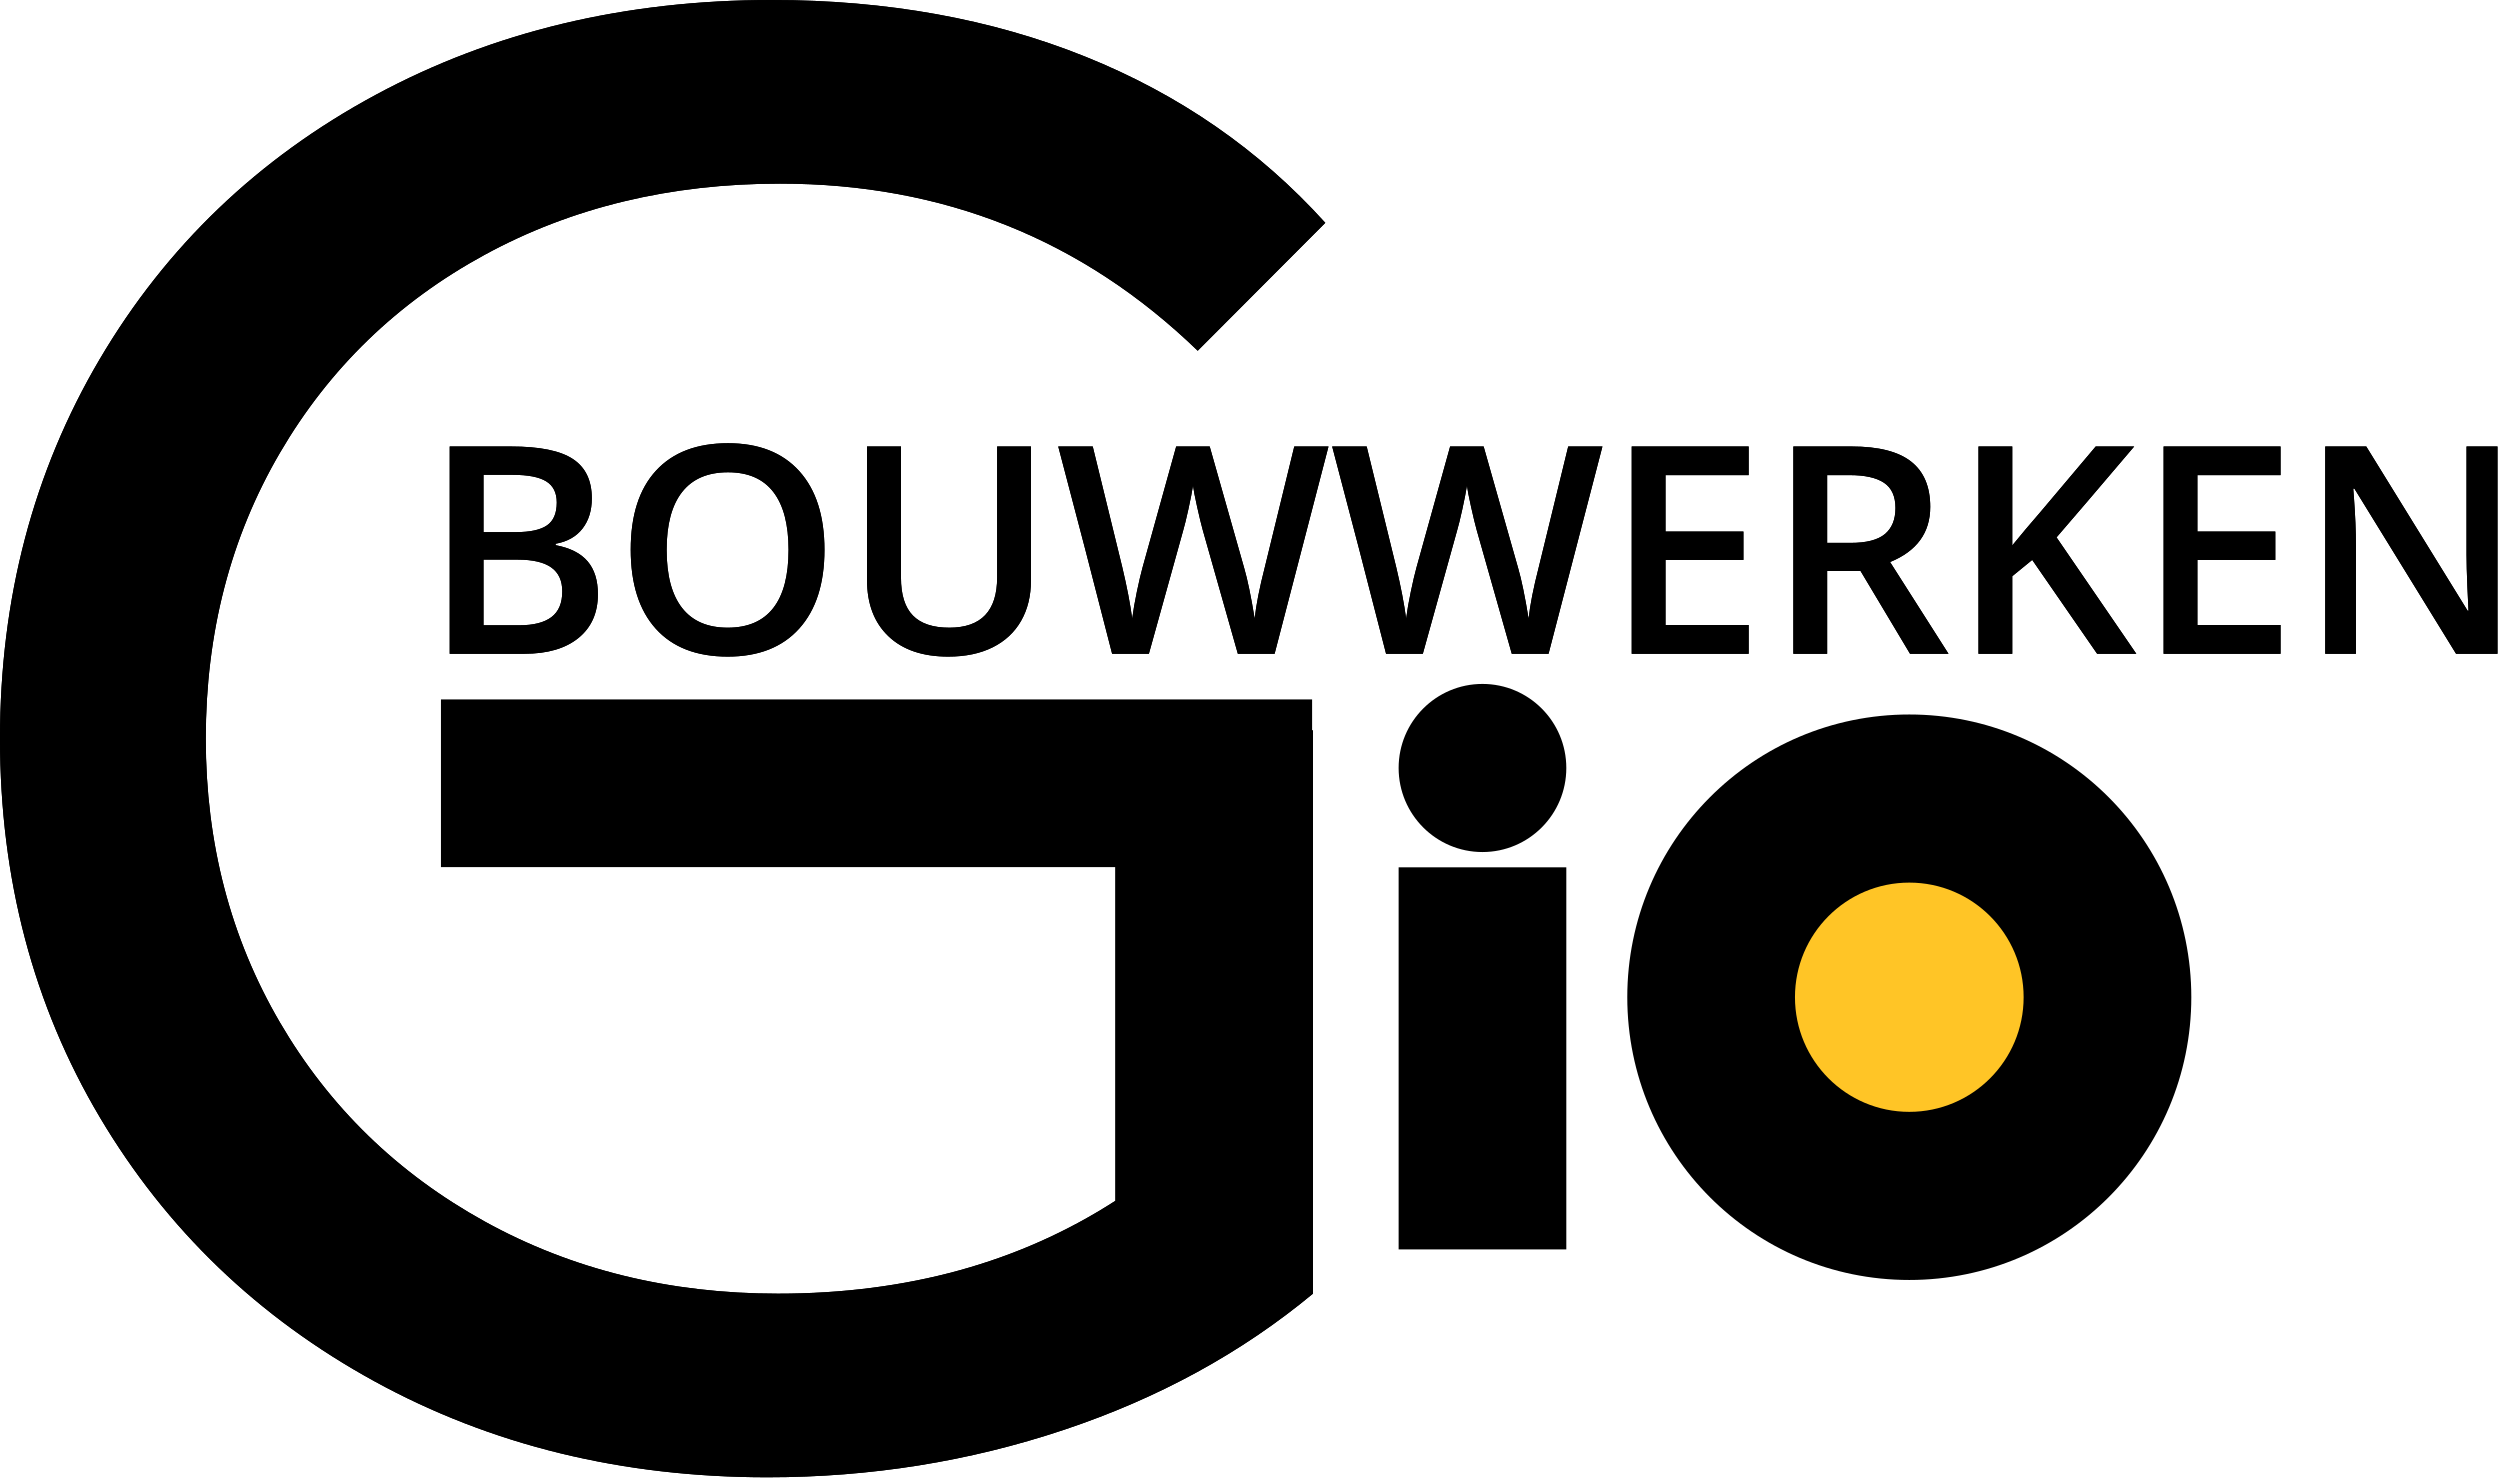
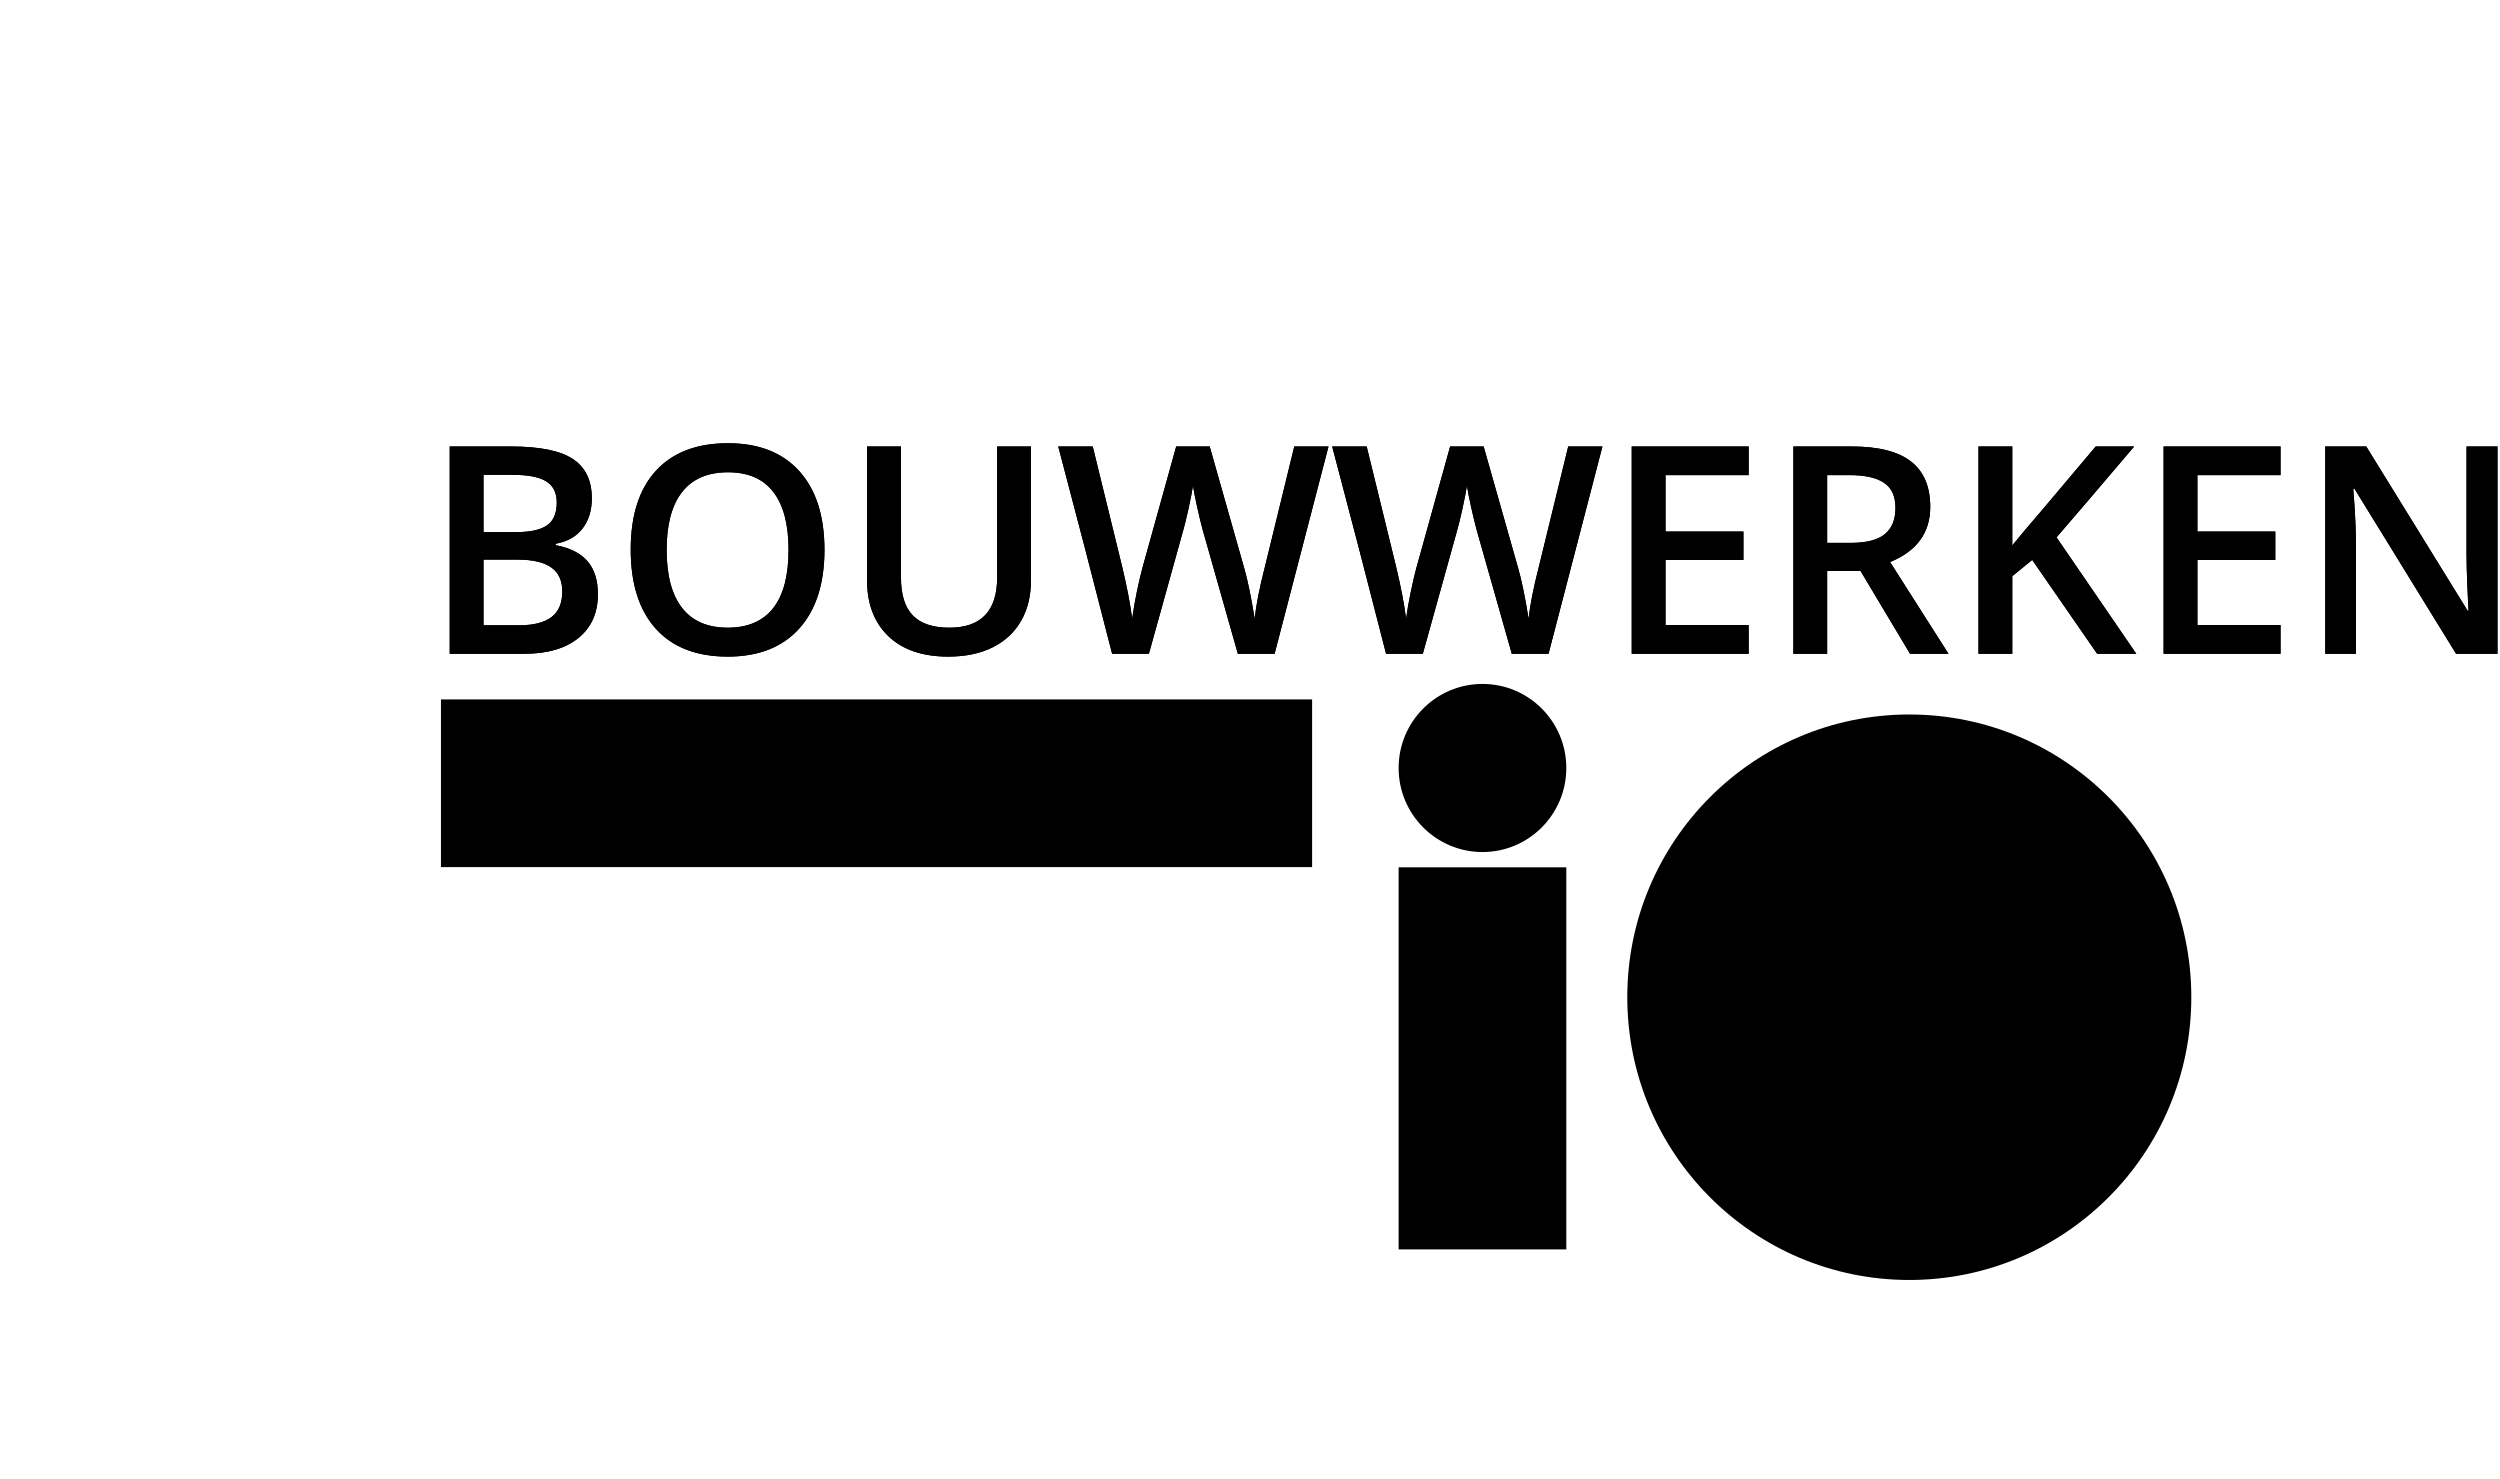
<svg xmlns="http://www.w3.org/2000/svg" xmlns:xlink="http://www.w3.org/1999/xlink" width="328px" height="194px" viewBox="0 0 328 194" version="1.1">
  <title>logo</title>
  <desc>Created with Sketch.</desc>
  <defs>
-     <path d="M146.34,95.827 L172.26,95.827 L172.26,169.727 C162.9,177.487 152.01,183.443 139.59,187.593 C127.17,191.744 114.21,193.82 100.71,193.82 C81.63,193.82 64.44,189.624 49.14,181.232 C33.84,172.84 21.825,161.291 13.095,146.583 C4.365,131.875 0,115.317 0,96.91 C0,78.502 4.365,61.9 13.095,47.101 C21.825,32.303 33.885,20.754 49.275,12.452 C64.665,4.151 81.99,0 101.25,0 C116.37,0 130.095,2.481 142.425,7.444 C154.755,12.407 165.24,19.671 173.88,29.235 L157.14,46.019 C142.02,31.401 123.75,24.092 102.33,24.092 C87.93,24.092 75.015,27.205 63.585,33.431 C52.155,39.657 43.2,48.319 36.72,59.418 C30.24,70.517 27,83.014 27,96.91 C27,110.625 30.24,123.032 36.72,134.131 C43.2,145.229 52.155,153.937 63.585,160.253 C75.015,166.569 87.84,169.727 102.06,169.727 C118.98,169.727 133.74,165.667 146.34,157.546 L146.34,95.827 Z" id="path-1" />
    <path d="M59,58.578 L67.053,58.578 C70.788,58.578 73.488,59.123 75.152,60.215 C76.816,61.306 77.647,63.03 77.647,65.386 C77.647,66.974 77.239,68.295 76.423,69.349 C75.606,70.403 74.431,71.066 72.897,71.339 L72.897,71.525 C74.802,71.885 76.203,72.595 77.1,73.655 C77.997,74.716 78.445,76.151 78.445,77.962 C78.445,80.405 77.595,82.318 75.894,83.701 C74.193,85.083 71.827,85.775 68.797,85.775 L59,85.775 L59,58.578 Z M63.435,69.814 L67.702,69.814 C69.558,69.814 70.912,69.519 71.766,68.93 C72.619,68.341 73.046,67.34 73.046,65.926 C73.046,64.648 72.585,63.724 71.664,63.154 C70.742,62.583 69.279,62.298 67.275,62.298 L63.435,62.298 L63.435,69.814 Z M63.435,73.423 L63.435,82.036 L68.147,82.036 C70.003,82.036 71.404,81.679 72.35,80.966 C73.296,80.253 73.77,79.127 73.77,77.59 C73.77,76.176 73.287,75.128 72.322,74.446 C71.357,73.764 69.892,73.423 67.925,73.423 L63.435,73.423 Z M108.17,72.139 C108.17,76.566 107.066,80.008 104.858,82.464 C102.65,84.919 99.523,86.147 95.479,86.147 C91.384,86.147 88.239,84.928 86.043,82.491 C83.848,80.054 82.75,76.591 82.75,72.102 C82.75,67.612 83.854,64.165 86.062,61.759 C88.27,59.353 91.421,58.15 95.516,58.15 C99.548,58.15 102.665,59.371 104.867,61.815 C107.069,64.258 108.17,67.699 108.17,72.139 Z M87.463,72.139 C87.463,75.488 88.137,78.027 89.485,79.757 C90.834,81.487 92.831,82.352 95.479,82.352 C98.113,82.352 100.102,81.496 101.444,79.785 C102.786,78.073 103.457,75.525 103.457,72.139 C103.457,68.803 102.792,66.273 101.462,64.549 C100.133,62.825 98.15,61.963 95.516,61.963 C92.856,61.963 90.849,62.825 89.495,64.549 C88.14,66.273 87.463,68.803 87.463,72.139 Z M135.26,58.578 L135.26,76.176 C135.26,78.185 134.83,79.943 133.97,81.45 C133.111,82.956 131.867,84.116 130.241,84.928 C128.614,85.741 126.669,86.147 124.405,86.147 C121.041,86.147 118.424,85.254 116.557,83.468 C114.689,81.682 113.755,79.227 113.755,76.101 L113.755,58.578 L118.208,58.578 L118.208,75.785 C118.208,78.03 118.728,79.686 119.767,80.752 C120.806,81.819 122.401,82.352 124.554,82.352 C128.735,82.352 130.825,80.151 130.825,75.748 L130.825,58.578 L135.26,58.578 Z M167.229,85.775 L162.405,85.775 L157.804,69.553 C157.606,68.846 157.358,67.826 157.062,66.493 C156.765,65.16 156.585,64.233 156.523,63.712 C156.4,64.506 156.199,65.535 155.92,66.8 C155.642,68.065 155.41,69.008 155.225,69.628 L150.734,85.775 L145.91,85.775 L142.403,72.158 L138.841,58.578 L143.368,58.578 L147.246,74.427 C147.852,76.97 148.285,79.214 148.545,81.161 C148.681,80.107 148.885,78.929 149.157,77.627 C149.429,76.325 149.677,75.27 149.899,74.464 L154.315,58.578 L158.713,58.578 L163.24,74.539 C163.673,76.015 164.131,78.222 164.613,81.161 C164.799,79.388 165.244,77.131 165.949,74.39 L169.809,58.578 L174.299,58.578 L167.229,85.775 Z M203.17,85.775 L198.346,85.775 L193.744,69.553 C193.546,68.846 193.299,67.826 193.002,66.493 C192.705,65.16 192.526,64.233 192.464,63.712 C192.34,64.506 192.139,65.535 191.861,66.8 C191.583,68.065 191.351,69.008 191.165,69.628 L186.675,85.775 L181.851,85.775 L178.344,72.158 L174.781,58.578 L179.309,58.578 L183.187,74.427 C183.793,76.97 184.226,79.214 184.485,81.161 C184.621,80.107 184.826,78.929 185.098,77.627 C185.37,76.325 185.617,75.27 185.84,74.464 L190.256,58.578 L194.653,58.578 L199.181,74.539 C199.614,76.015 200.071,78.222 200.554,81.161 C200.739,79.388 201.185,77.131 201.89,74.39 L205.749,58.578 L210.239,58.578 L203.17,85.775 Z M229.425,85.775 L214.08,85.775 L214.08,58.578 L229.425,58.578 L229.425,62.335 L218.515,62.335 L218.515,69.739 L228.738,69.739 L228.738,73.46 L218.515,73.46 L218.515,81.998 L229.425,81.998 L229.425,85.775 Z M239.723,71.228 L242.803,71.228 C244.869,71.228 246.365,70.843 247.293,70.074 C248.221,69.305 248.685,68.164 248.685,66.651 C248.685,65.113 248.184,64.01 247.182,63.34 C246.18,62.67 244.671,62.335 242.654,62.335 L239.723,62.335 L239.723,71.228 Z M239.723,74.911 L239.723,85.775 L235.288,85.775 L235.288,58.578 L242.951,58.578 C246.452,58.578 249.043,59.235 250.726,60.55 C252.408,61.864 253.249,63.848 253.249,66.502 C253.249,69.888 251.493,72.3 247.979,73.739 L255.643,85.775 L250.596,85.775 L244.102,74.911 L239.723,74.911 Z M280.283,85.775 L275.144,85.775 L266.627,73.46 L264.011,75.599 L264.011,85.775 L259.576,85.775 L259.576,58.578 L264.011,58.578 L264.011,71.562 C265.223,70.074 266.429,68.642 267.629,67.265 L274.958,58.578 L280.005,58.578 C275.267,64.159 271.872,68.133 269.818,70.502 L280.283,85.775 Z M299.209,85.775 L283.864,85.775 L283.864,58.578 L299.209,58.578 L299.209,62.335 L288.299,62.335 L288.299,69.739 L298.522,69.739 L298.522,73.46 L288.299,73.46 L288.299,81.998 L299.209,81.998 L299.209,85.775 Z M327.672,85.775 L322.235,85.775 L308.895,64.103 L308.746,64.103 L308.839,65.312 C309.012,67.619 309.099,69.727 309.099,71.637 L309.099,85.775 L305.072,85.775 L305.072,58.578 L310.453,58.578 L323.757,80.138 L323.868,80.138 C323.843,79.853 323.794,78.814 323.72,77.022 C323.646,75.23 323.608,73.832 323.608,72.827 L323.608,58.578 L327.672,58.578 L327.672,85.775 Z" id="path-2" />
  </defs>
  <g id="Page-1" stroke="none" stroke-width="1" fill="none" fill-rule="evenodd">
    <g id="logo">
      <g id="G" fill="#000000">
        <use xlink:href="#path-1" />
        <use xlink:href="#path-1" />
      </g>
      <rect id="Rectangle" fill="#000000" fill-rule="nonzero" x="183.5" y="113.793" width="22" height="50.129" />
      <rect id="Rectangle" fill="#000000" fill-rule="nonzero" transform="translate(115, 102.765) rotate(-90) translate(-115, -102.765) " x="104" y="45.618" width="22" height="114.295" />
      <ellipse id="Oval" fill="#000000" fill-rule="nonzero" cx="194.5" cy="100.76" rx="11" ry="11.028" />
      <ellipse id="Oval-Copy" fill="#000000" fill-rule="nonzero" cx="250.5" cy="130.837" rx="37" ry="37.096" />
-       <ellipse id="Oval-Copy" fill="#FFC526" fill-rule="nonzero" cx="250.5" cy="130.837" rx="15" ry="15.039" />
      <g id="BOUWWERKEN" fill="#000000">
        <use xlink:href="#path-2" />
        <use xlink:href="#path-2" />
      </g>
    </g>
  </g>
</svg>